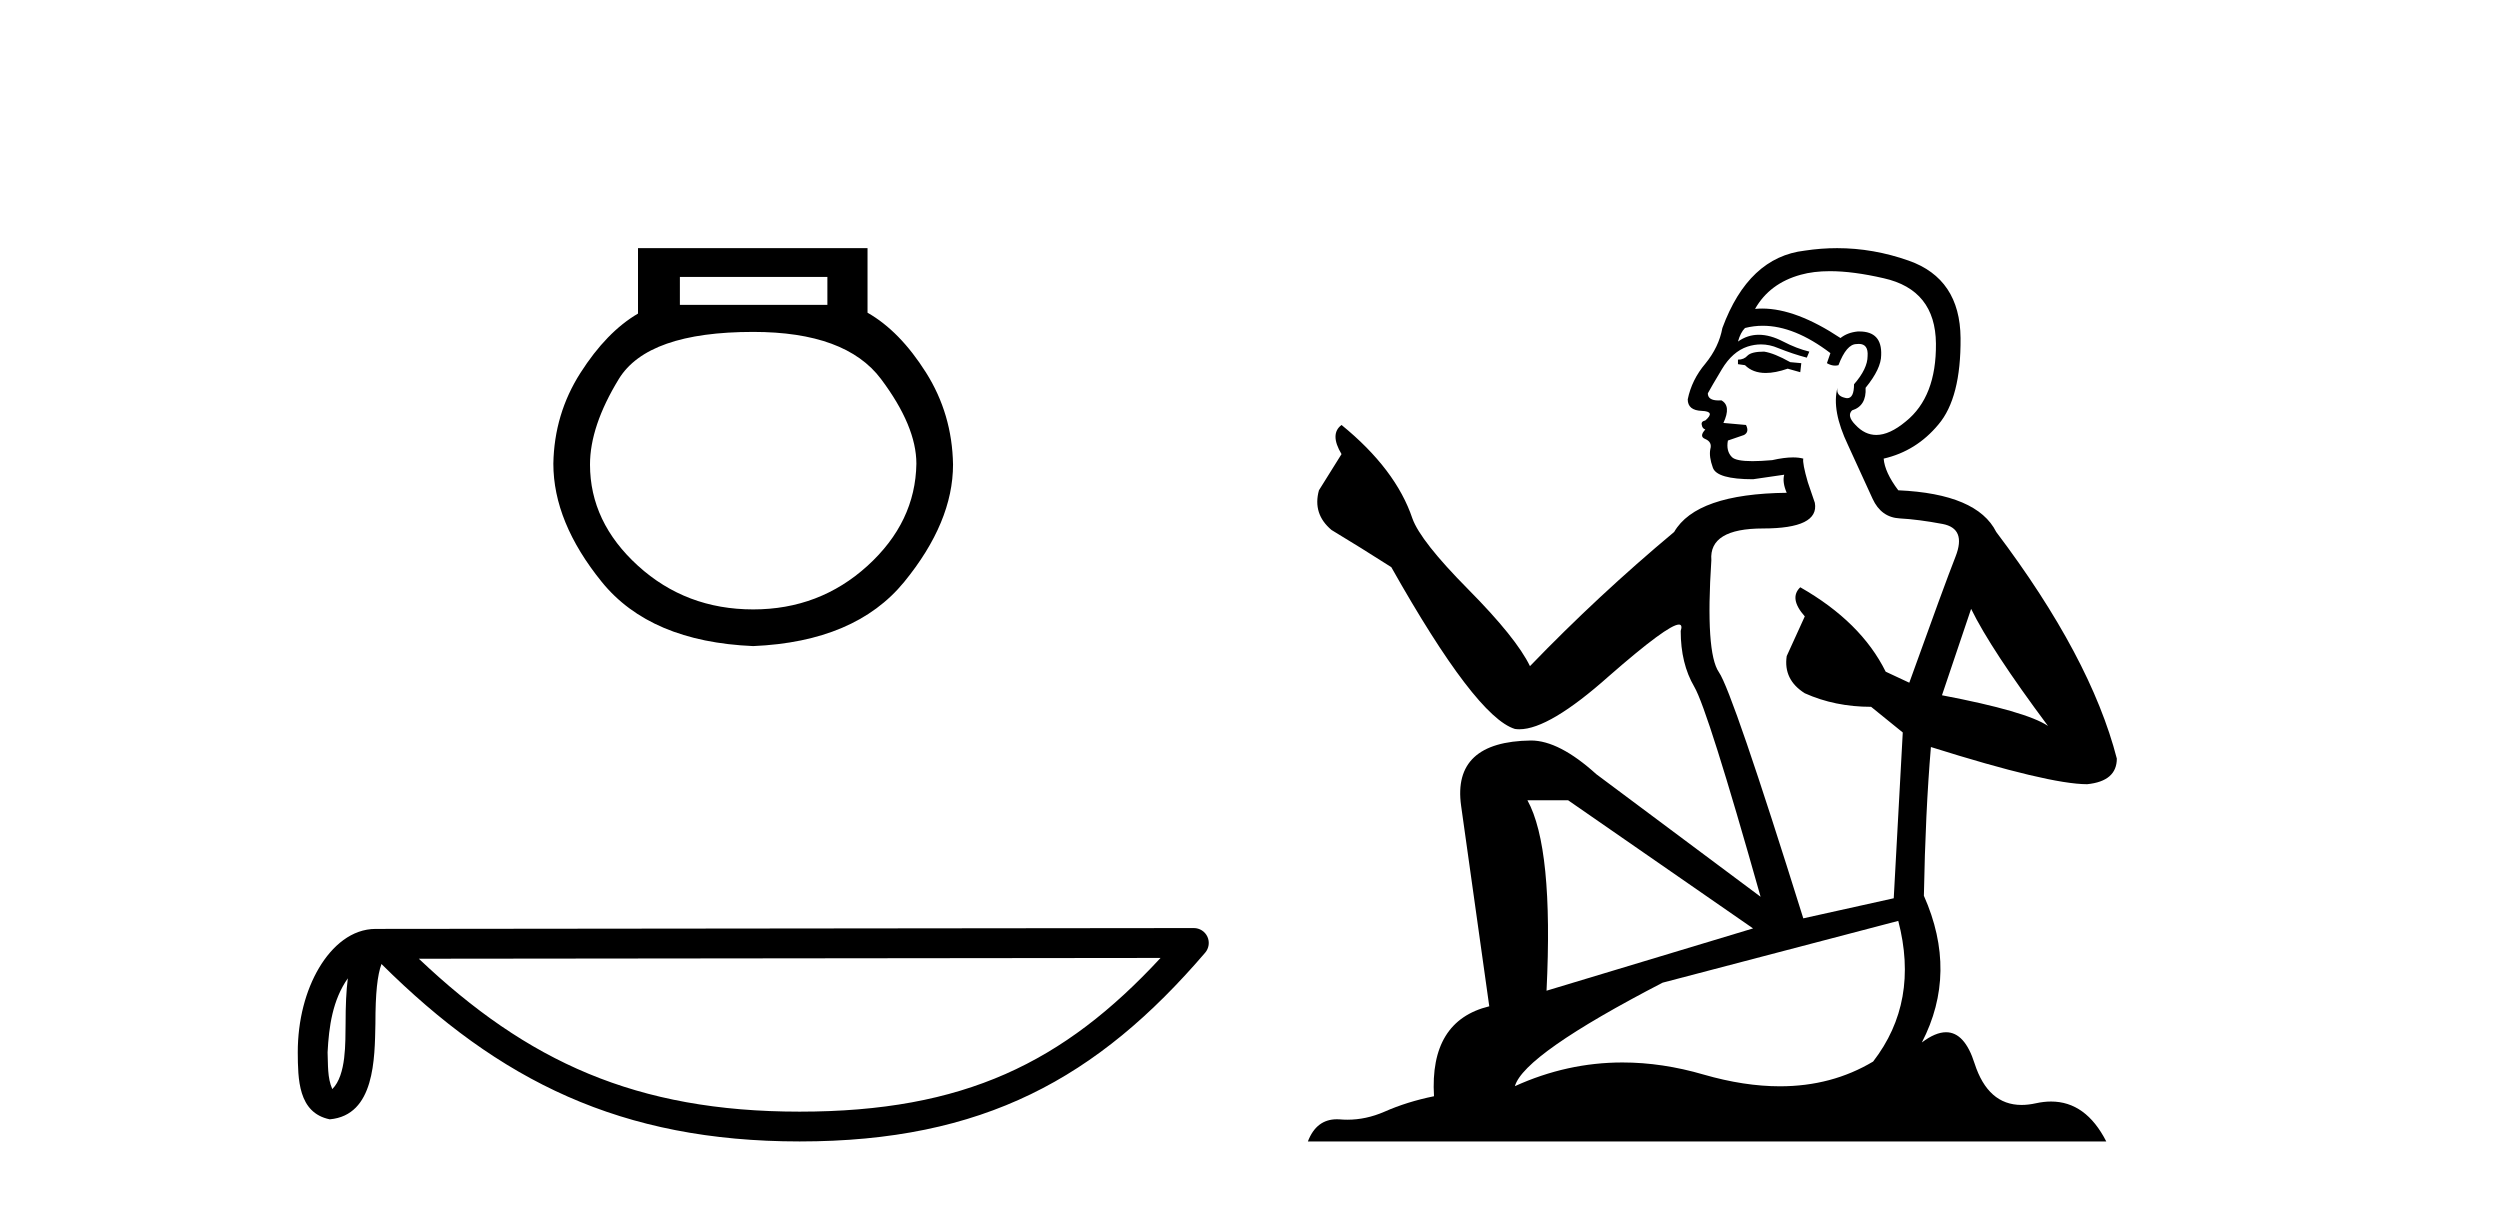
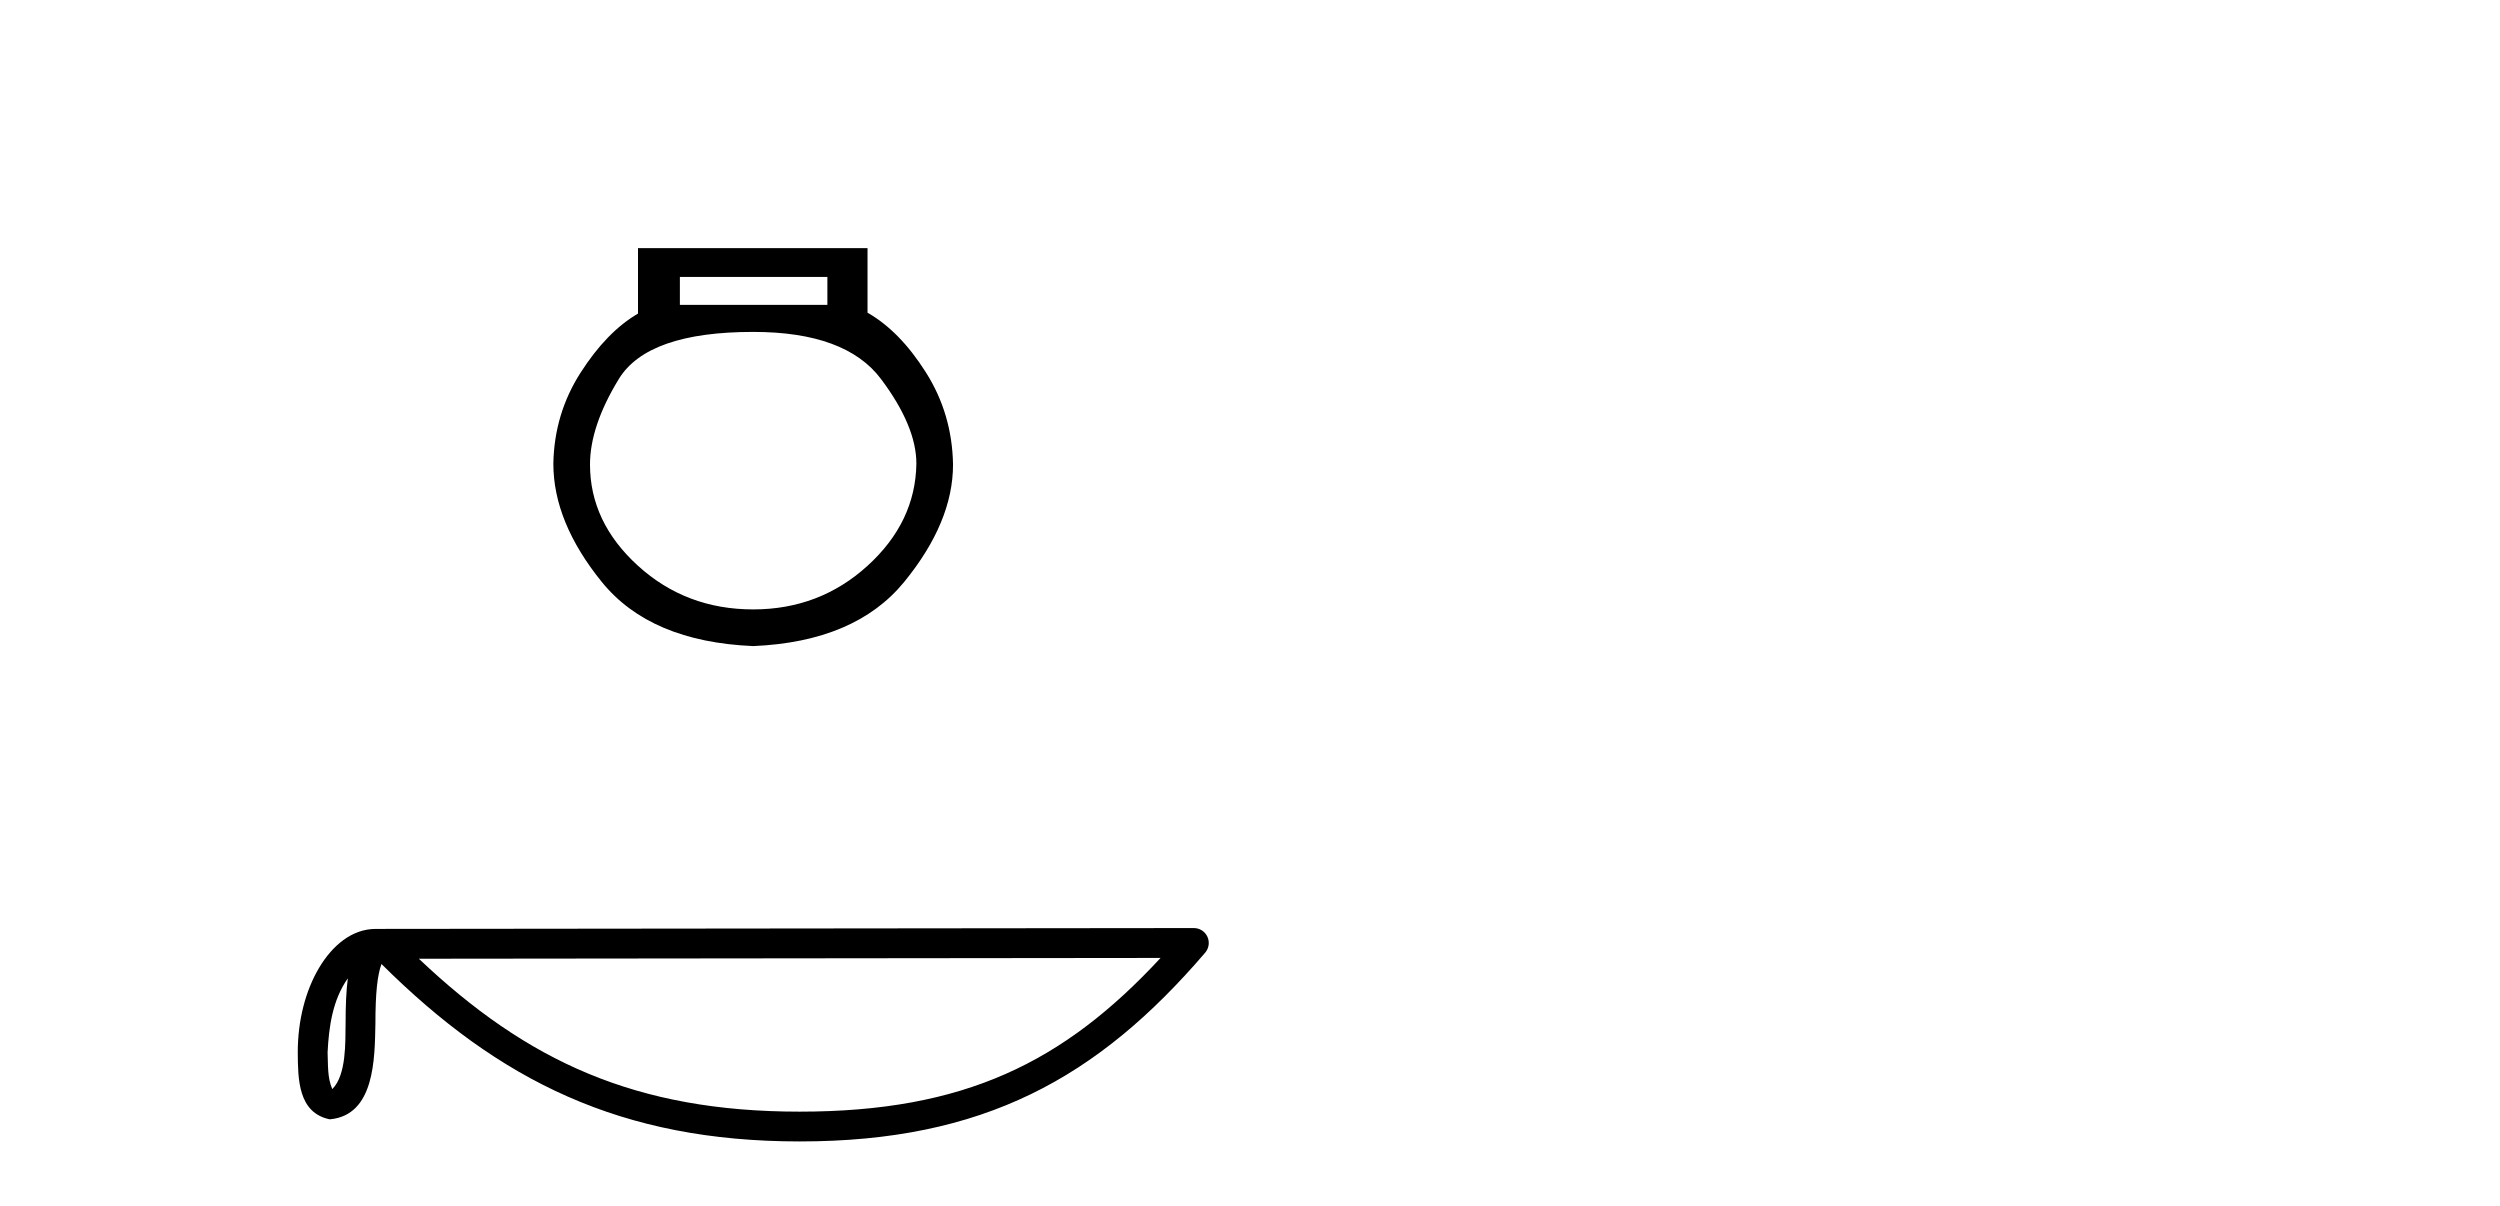
<svg xmlns="http://www.w3.org/2000/svg" width="85.0" height="41.0">
  <path d="M 28.131 9.416 L 28.131 10.365 L 23.116 10.365 L 23.116 9.416 ZM 25.609 11.285 Q 28.754 11.285 29.955 12.887 Q 31.157 14.49 31.157 15.765 Q 31.127 17.753 29.496 19.237 Q 27.864 20.72 25.609 20.72 Q 23.324 20.72 21.692 19.237 Q 20.06 17.753 20.06 15.795 Q 20.06 14.49 21.039 12.887 Q 22.019 11.285 25.609 11.285 ZM 21.692 8.437 L 21.692 10.662 Q 20.624 11.285 19.734 12.68 Q 18.844 14.074 18.814 15.765 Q 18.814 17.753 20.461 19.786 Q 22.108 21.818 25.609 21.967 Q 29.08 21.818 30.742 19.786 Q 32.403 17.753 32.403 15.795 Q 32.374 14.074 31.483 12.665 Q 30.593 11.256 29.496 10.632 L 29.496 8.437 Z" style="fill:#000000;stroke:none" />
  <path d="M 11.826 33.263 C 11.771 33.691 11.75 34.195 11.75 34.809 C 11.739 35.433 11.782 36.547 11.298 37.029 C 11.126 36.641 11.157 36.194 11.138 35.78 C 11.182 34.906 11.308 33.998 11.826 33.263 ZM 39.459 32.57 C 36.161 36.131 32.778 37.796 27.187 37.796 C 21.62 37.796 17.925 36.089 14.241 32.597 L 39.459 32.57 ZM 40.591 31.554 C 40.591 31.554 40.591 31.554 40.59 31.554 L 12.774 31.583 C 11.965 31.583 11.297 32.15 10.846 32.911 C 10.395 33.673 10.124 34.675 10.124 35.78 C 10.131 36.679 10.13 37.834 11.211 38.057 C 12.748 37.921 12.739 35.98 12.764 34.809 C 12.764 33.756 12.832 33.157 12.97 32.776 C 16.969 36.751 21.116 38.809 27.187 38.809 C 33.424 38.809 37.312 36.667 40.976 32.391 C 41.105 32.241 41.134 32.029 41.052 31.849 C 40.969 31.669 40.789 31.554 40.591 31.554 Z" style="fill:#000000;stroke:none" />
-   <path d="M 59.979 11.955 Q 59.552 11.955 59.416 12.091 Q 59.296 12.228 59.091 12.228 L 59.091 12.382 L 59.33 12.416 Q 59.595 12.681 60.035 12.681 Q 60.361 12.681 60.782 12.535 L 61.209 12.655 L 61.244 12.348 L 60.868 12.313 Q 60.321 12.006 59.979 11.955 ZM 62.217 9.22 Q 63.005 9.22 64.045 9.46 Q 65.805 9.853 65.822 11.681 Q 65.839 13.492 64.797 14.329 Q 64.246 14.788 63.793 14.788 Q 63.404 14.788 63.088 14.449 Q 62.781 14.141 62.969 13.953 Q 63.464 13.8 63.43 13.185 Q 63.96 12.535 63.96 12.074 Q 63.993 11.27 63.221 11.27 Q 63.19 11.27 63.157 11.271 Q 62.815 11.305 62.576 11.493 Q 61.065 10.491 59.915 10.491 Q 59.791 10.491 59.672 10.503 L 59.672 10.503 Q 60.167 9.631 61.226 9.341 Q 61.659 9.22 62.217 9.22 ZM 67.018 20.701 Q 67.684 22.068 69.631 24.682 Q 68.897 24.186 66.027 23.639 L 67.018 20.701 ZM 59.934 11.076 Q 61.012 11.076 62.234 12.006 L 62.115 12.348 Q 62.258 12.431 62.393 12.431 Q 62.451 12.431 62.508 12.416 Q 62.781 11.698 63.123 11.698 Q 63.164 11.693 63.2 11.693 Q 63.529 11.693 63.498 12.108 Q 63.498 12.535 63.037 13.065 Q 63.037 13.538 62.807 13.538 Q 62.771 13.538 62.73 13.526 Q 62.422 13.458 62.474 13.185 L 62.474 13.185 Q 62.269 13.953 62.832 15.132 Q 63.379 16.328 63.669 16.96 Q 63.96 17.592 64.592 17.626 Q 65.224 17.66 66.044 17.814 Q 66.864 17.968 66.488 18.925 Q 66.112 19.881 64.916 23.212 L 64.113 22.837 Q 63.276 21.145 61.209 19.967 L 61.209 19.967 Q 60.816 20.342 61.363 20.957 L 60.748 22.307 Q 60.629 23.11 61.363 23.571 Q 62.388 24.032 63.618 24.032 L 64.694 24.904 L 64.387 30.541 L 61.312 31.224 Q 58.903 23.52 58.442 22.854 Q 57.981 22.187 58.186 19.044 Q 58.1 17.968 59.945 17.968 Q 61.859 17.968 61.705 17.097 L 61.466 16.396 Q 61.278 15.747 61.312 15.593 Q 61.162 15.552 60.962 15.552 Q 60.663 15.552 60.253 15.645 Q 59.865 15.679 59.585 15.679 Q 59.023 15.679 58.886 15.542 Q 58.681 15.337 58.749 14.978 L 59.296 14.79 Q 59.484 14.688 59.364 14.449 L 58.596 14.38 Q 58.869 13.8 58.527 13.612 Q 58.476 13.615 58.43 13.615 Q 58.066 13.615 58.066 13.373 Q 58.186 13.15 58.544 12.553 Q 58.903 11.955 59.416 11.784 Q 59.646 11.71 59.873 11.71 Q 60.168 11.71 60.458 11.835 Q 60.97 12.04 61.431 12.16 L 61.517 11.955 Q 61.09 11.852 60.629 11.613 Q 60.184 11.382 59.8 11.382 Q 59.416 11.382 59.091 11.613 Q 59.176 11.305 59.33 11.152 Q 59.626 11.076 59.934 11.076 ZM 53.317 27.21 L 59.604 31.566 L 52.582 33.684 Q 52.822 28.816 51.933 27.21 ZM 64.541 31.31 Q 65.258 34.06 63.686 36.093 Q 62.279 36.934 60.517 36.934 Q 59.307 36.934 57.929 36.537 Q 56.518 36.124 55.166 36.124 Q 53.278 36.124 51.506 36.93 Q 51.814 35.854 56.529 33.411 L 64.541 31.31 ZM 62.462 8.437 Q 61.915 8.437 61.363 8.521 Q 59.45 8.743 58.561 11.152 Q 58.442 11.801 57.981 12.365 Q 57.519 12.911 57.383 13.578 Q 57.383 13.953 57.861 13.97 Q 58.339 13.988 57.981 14.295 Q 57.827 14.329 57.861 14.449 Q 57.878 14.568 57.981 14.603 Q 57.759 14.842 57.981 14.927 Q 58.22 15.03 58.151 15.269 Q 58.1 15.525 58.237 15.901 Q 58.374 16.294 59.604 16.294 L 60.663 16.14 L 60.663 16.14 Q 60.594 16.396 60.748 16.755 Q 57.673 16.789 56.921 18.087 Q 54.342 20.24 52.019 22.649 Q 51.557 21.692 49.917 20.035 Q 48.294 18.395 48.021 17.626 Q 47.457 15.952 45.612 14.449 Q 45.202 14.756 45.612 15.44 L 44.844 16.67 Q 44.622 17.472 45.271 18.019 Q 46.262 18.617 47.304 19.283 Q 50.174 24.374 51.506 24.784 Q 51.58 24.795 51.66 24.795 Q 52.674 24.795 54.701 22.99 Q 56.709 21.235 57.083 21.235 Q 57.215 21.235 57.144 21.453 Q 57.144 22.563 57.605 23.349 Q 58.066 24.135 59.86 30.49 L 54.274 26.322 Q 53.009 25.177 52.053 25.177 Q 49.371 25.211 49.678 27.398 L 50.635 34.214 Q 48.602 34.709 48.756 37.272 Q 47.833 37.46 47.065 37.801 Q 46.444 38.07 45.811 38.07 Q 45.678 38.07 45.544 38.058 Q 45.498 38.055 45.454 38.055 Q 44.757 38.055 44.468 38.809 L 71.613 38.809 Q 70.92 37.452 69.736 37.452 Q 69.489 37.452 69.221 37.511 Q 68.963 37.568 68.733 37.568 Q 67.592 37.568 67.137 36.161 Q 66.8 35.096 66.166 35.096 Q 65.803 35.096 65.343 35.444 Q 66.573 33.069 65.412 30.456 Q 65.463 27.62 65.651 25.399 Q 69.666 26.663 70.964 26.663 Q 71.972 26.561 71.972 25.792 Q 71.083 22.341 67.872 18.087 Q 67.223 16.789 64.541 16.67 Q 64.079 16.055 64.045 15.593 Q 65.156 15.337 65.907 14.432 Q 66.676 13.526 66.659 11.493 Q 66.642 9.478 64.899 8.863 Q 63.693 8.437 62.462 8.437 Z" style="fill:#000000;stroke:none" />
</svg>